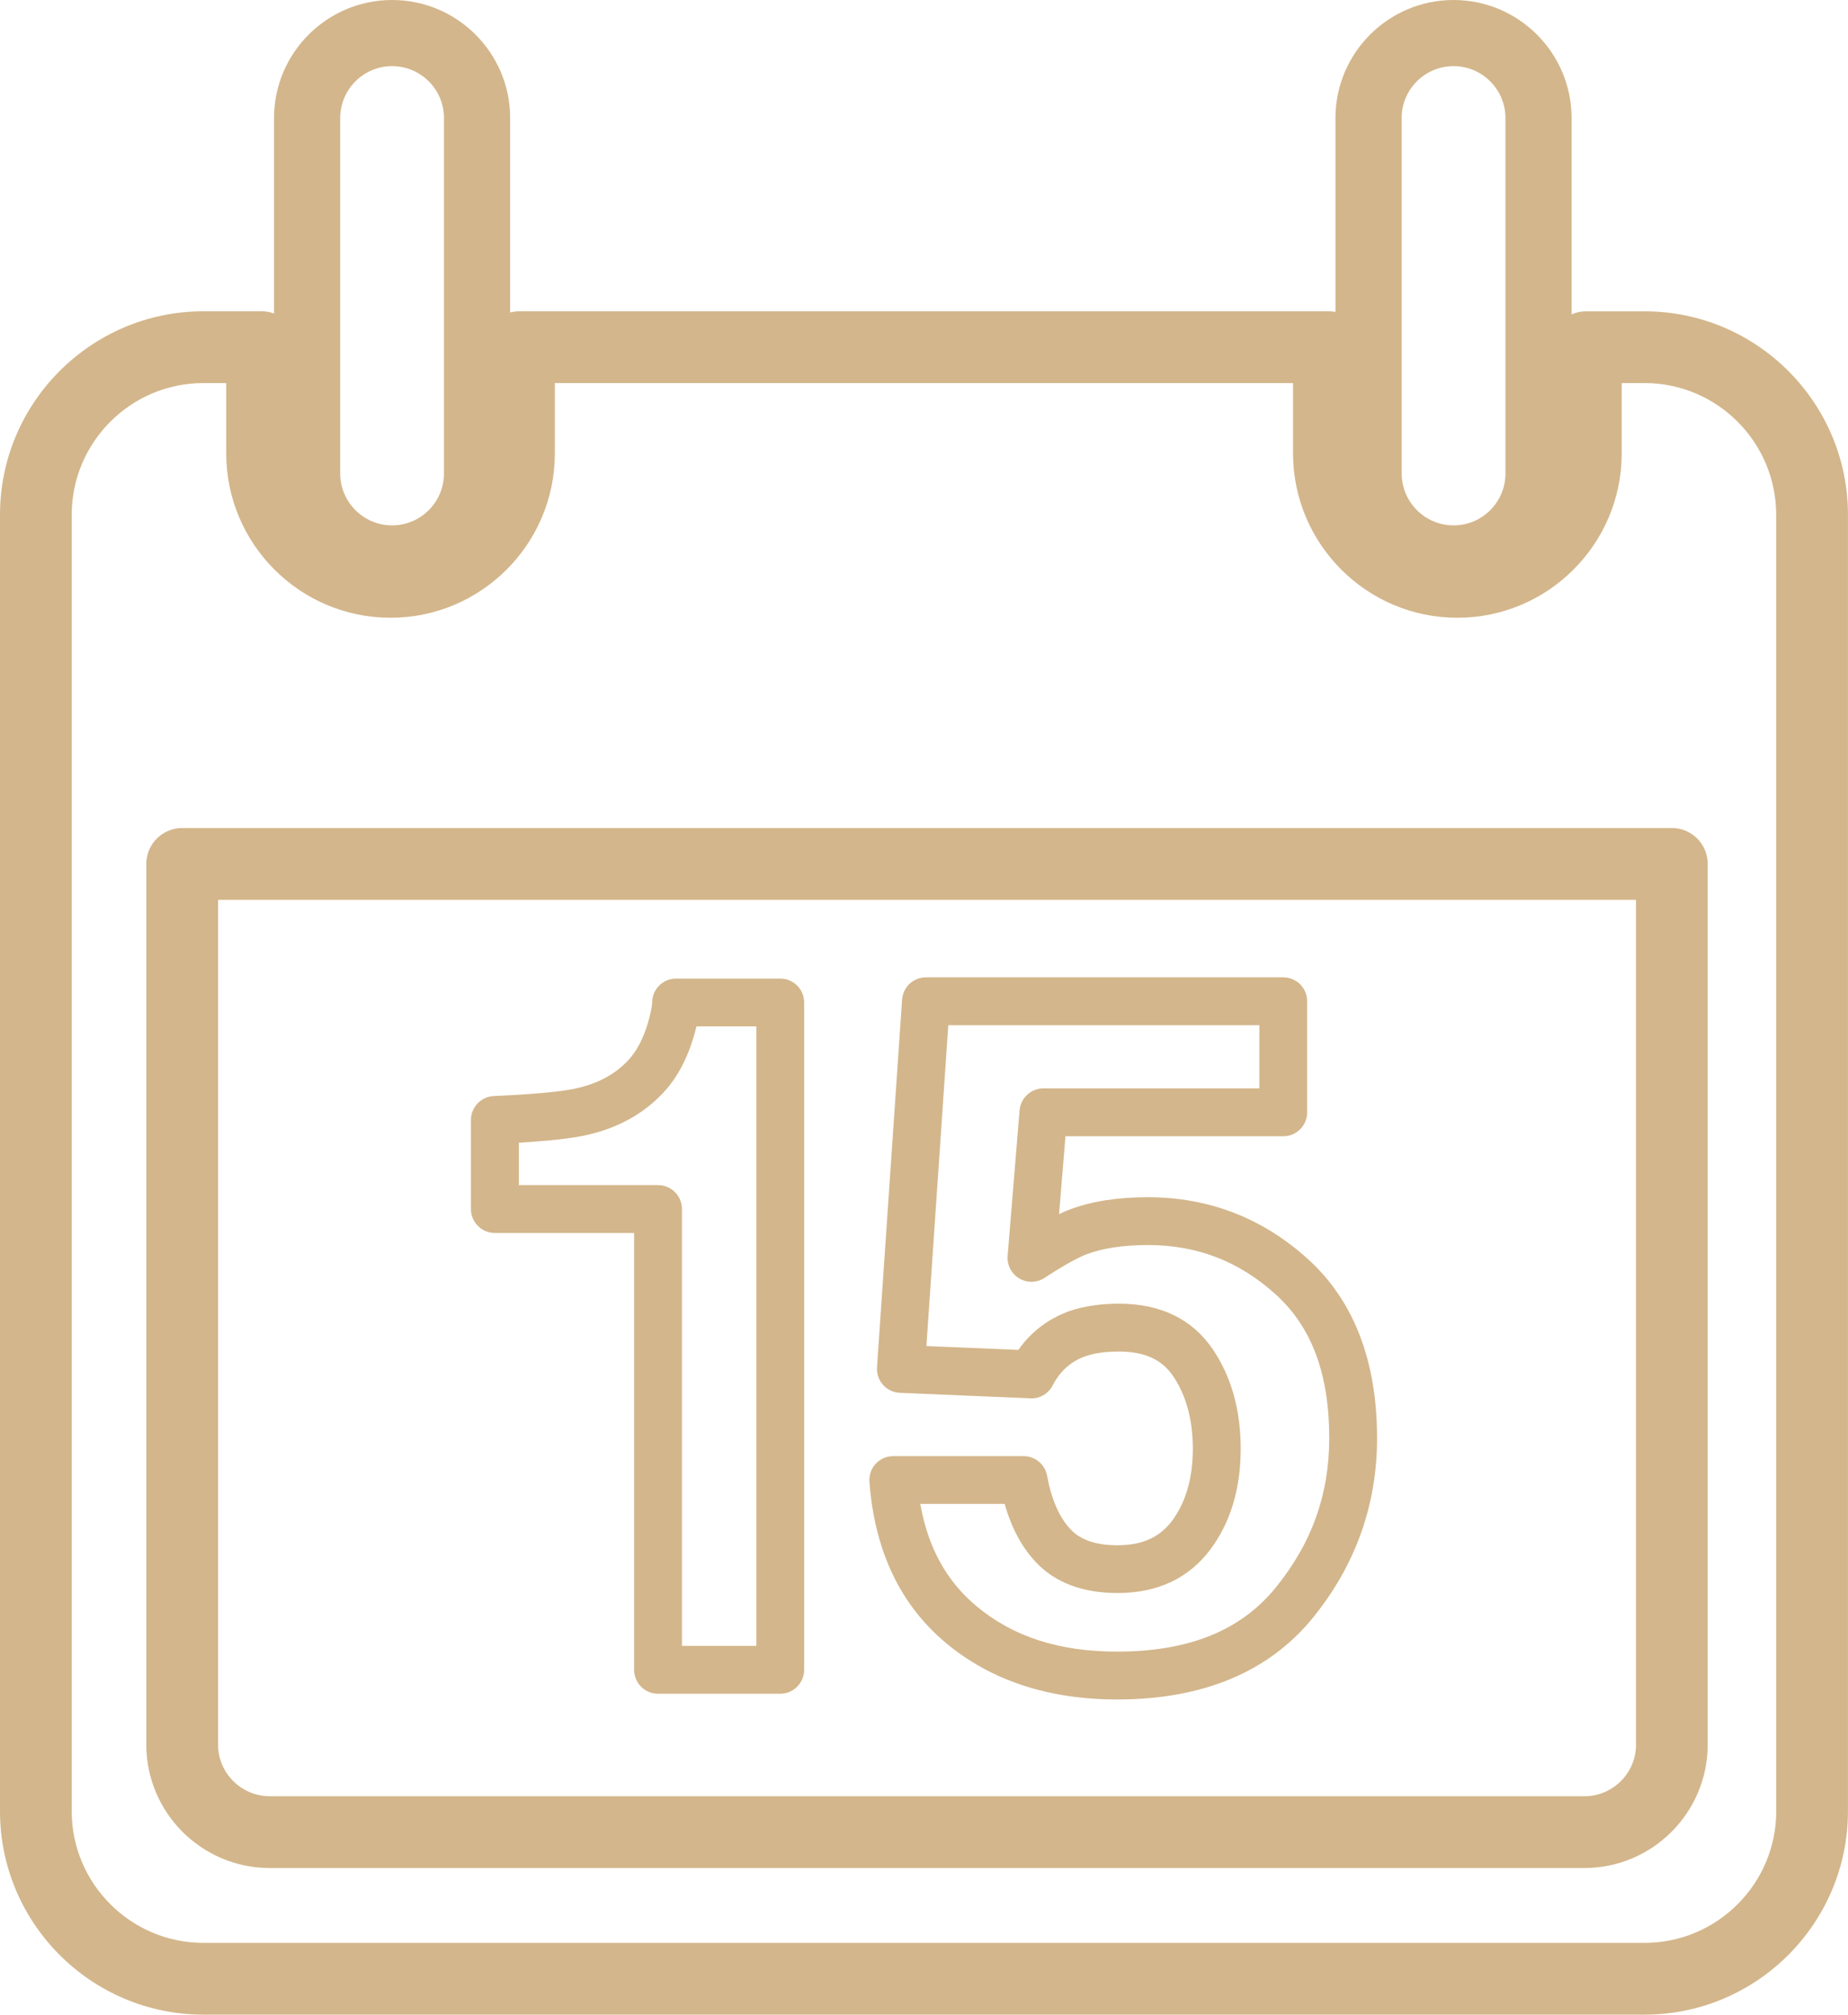
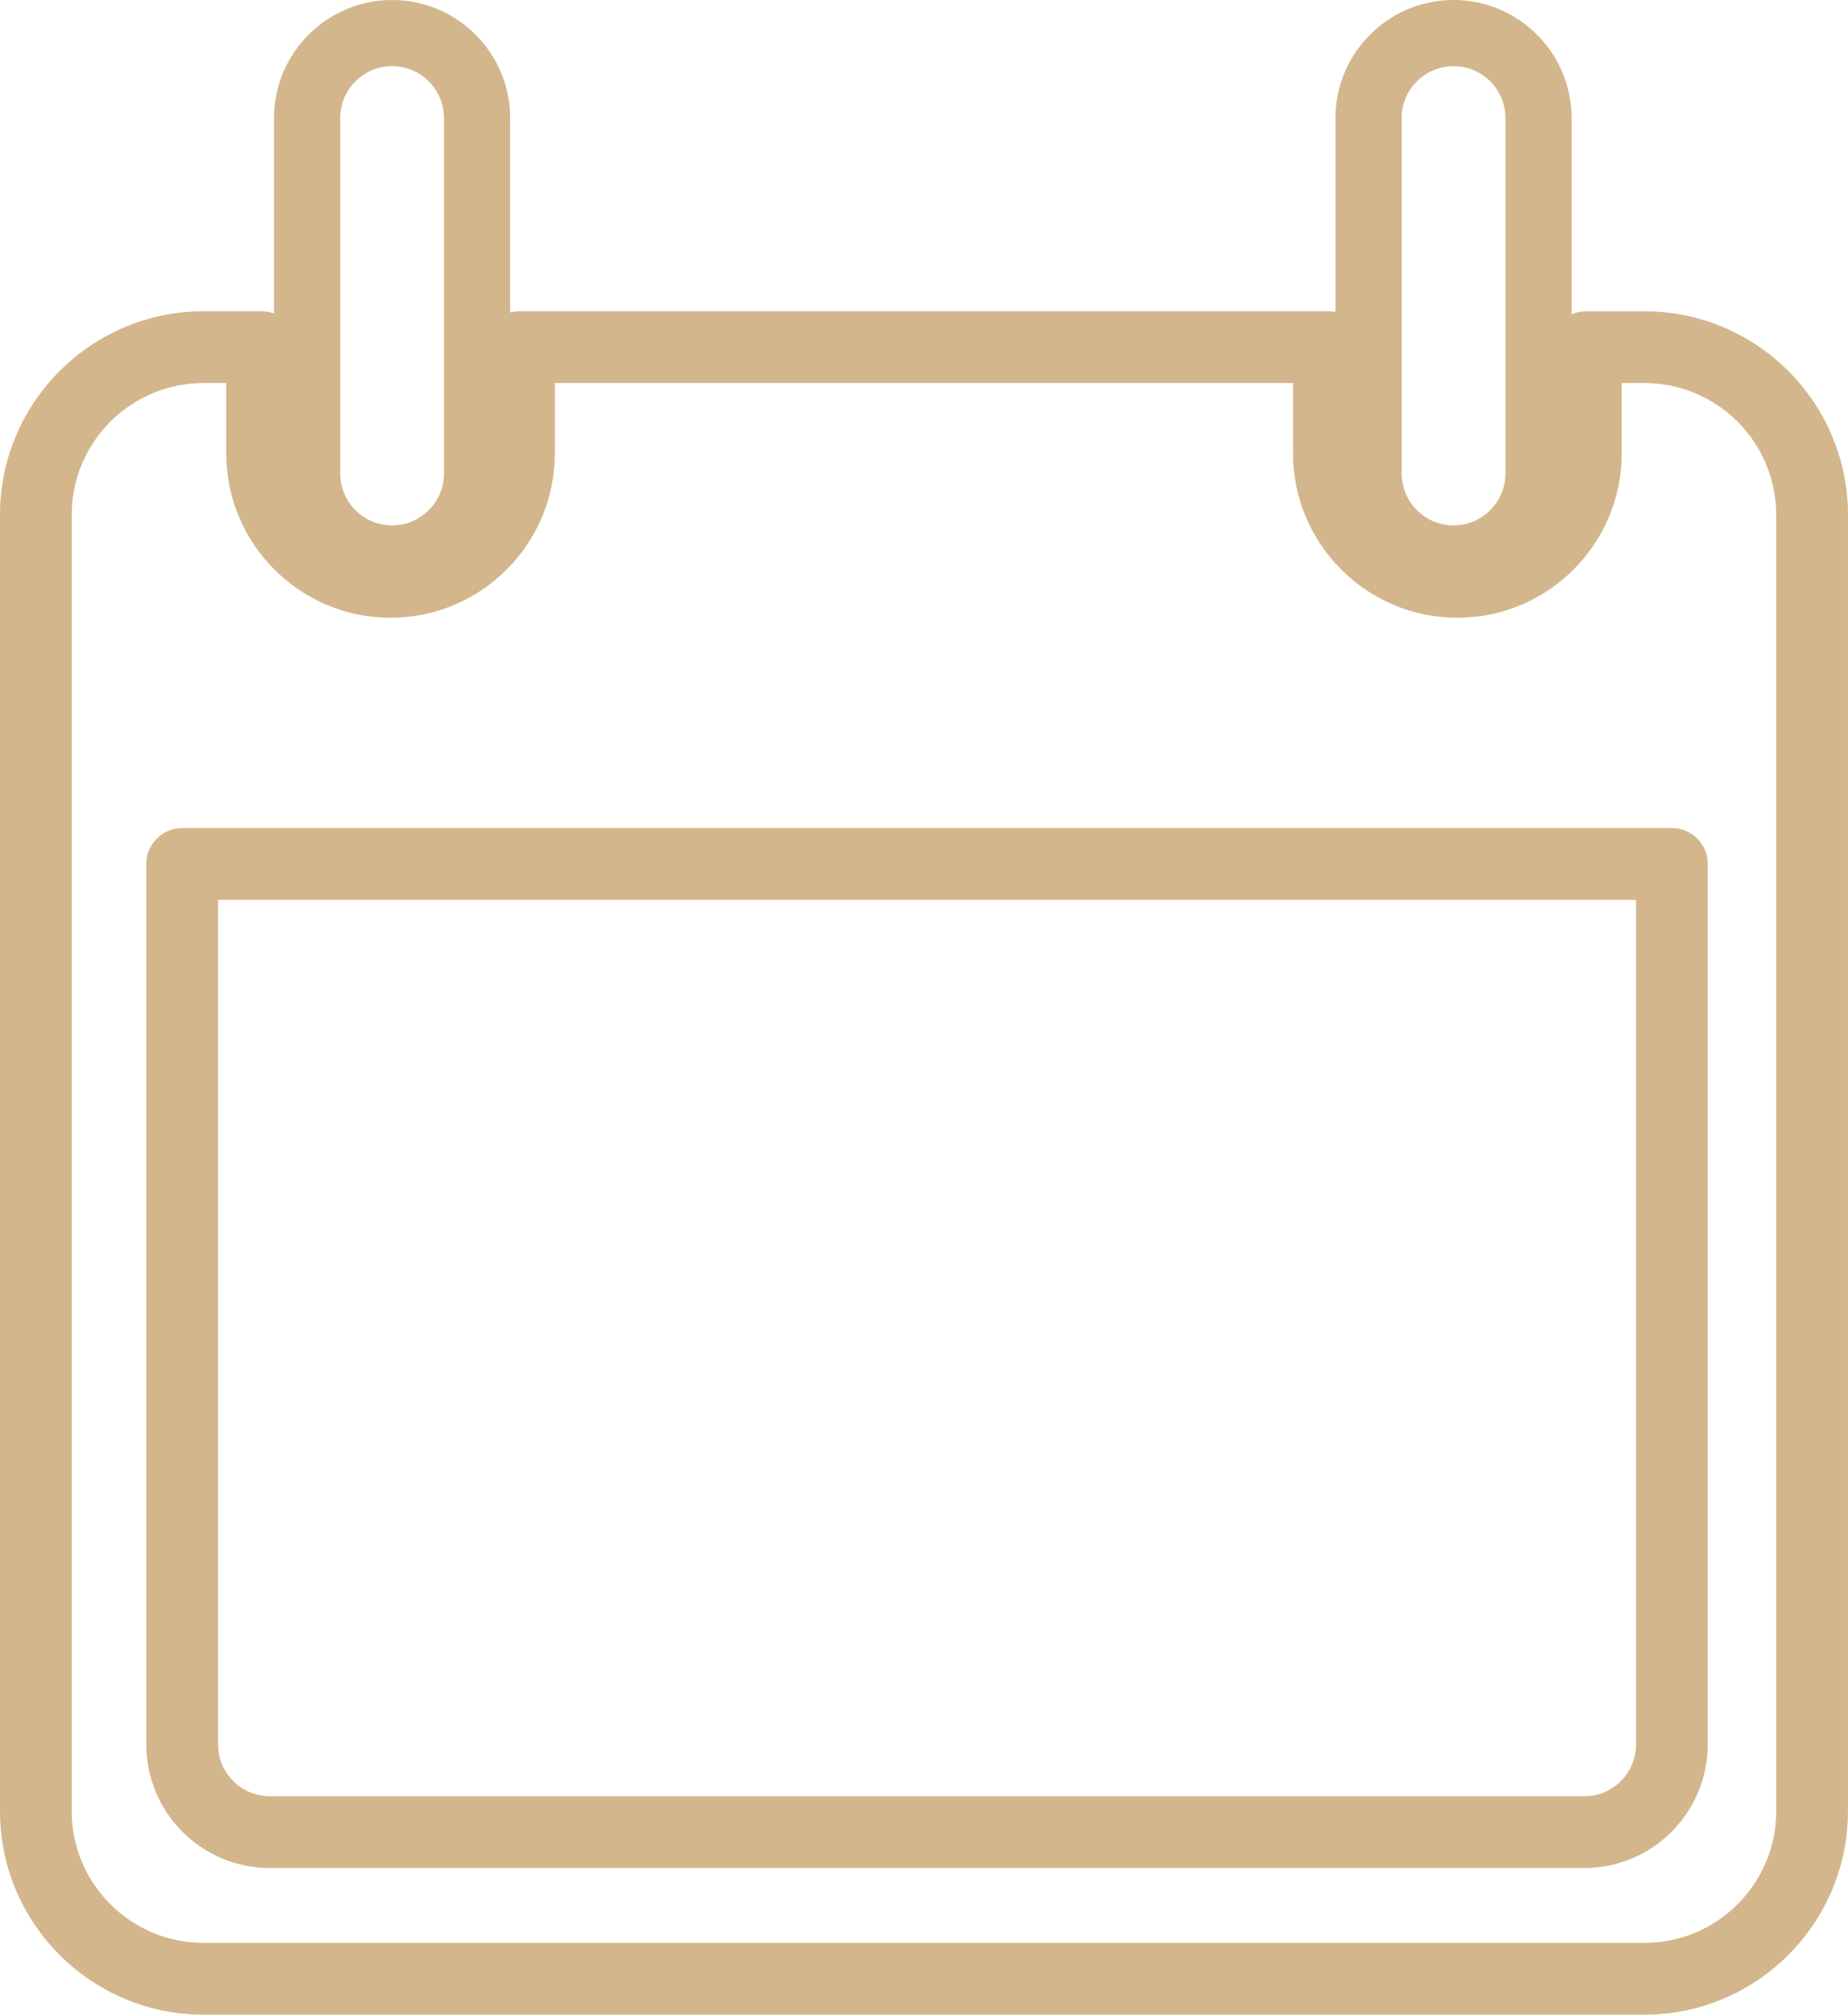
<svg xmlns="http://www.w3.org/2000/svg" version="1.1" x="0px" y="0px" width="35.721px" height="38.929px" viewBox="0 0 35.721 38.929" style="enable-background:new 0 0 35.721 38.929;" xml:space="preserve">
  <style type="text/css">
	.st0{fill:#D3B68B;}
</style>
  <defs>
</defs>
  <g id="XMLID_1_">
-     <path id="XMLID_13_" class="st0" d="M9.566,23.825h2.691v8.44c0,0.256,0.207,0.463,0.462,0.463h2.363   c0.255,0,0.462-0.207,0.462-0.463V19.371c0-0.255-0.207-0.462-0.462-0.462h-2.014c-0.255,0-0.462,0.207-0.462,0.462   c0,0.025-0.005,0.127-0.079,0.385c-0.092,0.314-0.222,0.561-0.387,0.735c-0.256,0.271-0.584,0.447-1.004,0.54   c-0.29,0.064-0.826,0.114-1.592,0.148c-0.247,0.012-0.441,0.215-0.441,0.462v1.722C9.103,23.618,9.311,23.825,9.566,23.825z    M10.028,22.081c0.597-0.036,1.027-0.085,1.309-0.148c0.597-0.133,1.093-0.404,1.474-0.808c0.268-0.281,0.47-0.655,0.604-1.113   c0.018-0.063,0.034-0.123,0.048-0.18h1.157v11.971h-1.438v-8.44c0-0.256-0.207-0.463-0.462-0.463h-2.691V22.081z" />
-     <path id="XMLID_10_" class="st0" d="M18.283,31.746c0.868,0.725,1.981,1.093,3.309,1.093c1.656,0,2.927-0.529,3.78-1.572   c0.827-1.016,1.246-2.185,1.246-3.476c0-1.495-0.45-2.661-1.339-3.464c-0.875-0.792-1.914-1.193-3.091-1.193   c-0.588,0-1.078,0.077-1.502,0.234c-0.066,0.025-0.138,0.056-0.215,0.093l0.124-1.505h4.21c0.255,0,0.462-0.207,0.462-0.463v-2.145   c0-0.256-0.207-0.463-0.462-0.463h-6.907c-0.243,0-0.444,0.188-0.461,0.431l-0.485,7.104c-0.008,0.125,0.034,0.247,0.117,0.34   c0.083,0.093,0.2,0.148,0.325,0.153l2.524,0.107c0.178,0.011,0.347-0.09,0.429-0.249c0.145-0.279,0.354-0.465,0.632-0.564   c0.176-0.061,0.394-0.091,0.647-0.091c0.497,0,0.831,0.151,1.051,0.476c0.252,0.372,0.38,0.845,0.38,1.403   c0,0.563-0.134,1.03-0.399,1.388c-0.242,0.324-0.578,0.476-1.059,0.476c-0.414,0-0.709-0.101-0.904-0.306   c-0.218-0.229-0.371-0.578-0.455-1.037c-0.041-0.22-0.231-0.379-0.455-0.379h-2.519c-0.129,0-0.251,0.053-0.338,0.147   c-0.088,0.094-0.132,0.22-0.122,0.348C16.904,29.96,17.4,31.008,18.283,31.746z M19.42,29.06c0.13,0.464,0.334,0.842,0.606,1.129   c0.373,0.394,0.903,0.593,1.575,0.593c0.775,0,1.381-0.285,1.8-0.849c0.386-0.52,0.581-1.172,0.581-1.938   c0-0.747-0.181-1.394-0.539-1.922c-0.397-0.585-1.009-0.882-1.816-0.882c-0.354,0-0.673,0.048-0.953,0.142   c-0.412,0.149-0.743,0.4-0.989,0.751l-1.778-0.074l0.423-6.2h6.013v1.221h-4.174c-0.241,0-0.441,0.185-0.461,0.425l-0.231,2.812   c-0.014,0.176,0.073,0.345,0.225,0.435c0.152,0.091,0.342,0.086,0.489-0.011c0.444-0.291,0.693-0.411,0.82-0.459   c0.312-0.116,0.708-0.175,1.177-0.175c0.953,0,1.761,0.312,2.471,0.954c0.696,0.63,1.035,1.538,1.035,2.778   c0,1.088-0.34,2.034-1.039,2.892c-0.677,0.829-1.679,1.232-3.063,1.232c-1.121,0-2.009-0.287-2.716-0.877   c-0.583-0.487-0.94-1.138-1.087-1.977H19.42z" />
    <path id="XMLID_5_" class="st0" d="M31.789,6.016h-1.134c-0.099,0-0.192,0.021-0.277,0.059V2.281C30.378,1.023,29.354,0,28.096,0   c-1.258,0-2.282,1.023-2.282,2.281v3.747c-0.041-0.007-0.083-0.013-0.126-0.013H10.033c-0.059,0-0.117,0.01-0.172,0.024V2.281   C9.861,1.023,8.837,0,7.579,0C6.321,0,5.297,1.023,5.297,2.281v3.777c-0.073-0.026-0.15-0.043-0.231-0.043H3.932   C1.764,6.016,0,7.78,0,9.948v25.049c0,2.168,1.764,3.932,3.932,3.932h27.856c2.168,0,3.932-1.764,3.932-3.932V9.948   C35.721,7.78,33.957,6.016,31.789,6.016z M27.093,2.281c0-0.554,0.45-1.003,1.003-1.003S29.1,1.728,29.1,2.281v6.867   c0,0.554-0.45,1.004-1.003,1.004s-1.003-0.45-1.003-1.004V2.281z M6.576,2.281c0-0.554,0.45-1.003,1.003-1.003   c0.553,0,1.003,0.449,1.003,1.003v6.867c0,0.554-0.45,1.004-1.003,1.004c-0.553,0-1.003-0.45-1.003-1.004V2.281z M34.334,34.997   c0,1.403-1.142,2.545-2.545,2.545H3.932c-1.403,0-2.546-1.142-2.546-2.545V9.948c0-1.404,1.142-2.546,2.546-2.546h0.441V8.76   c0,1.752,1.425,3.177,3.176,3.177c1.751,0,3.176-1.425,3.176-3.177V7.402h14.269V8.76c0,1.752,1.425,3.177,3.176,3.177   c1.752,0,3.177-1.425,3.177-3.177V7.402h0.441c1.404,0,2.545,1.142,2.545,2.546V34.997z" />
    <path id="XMLID_2_" class="st0" d="M32.317,16H3.522c-0.383,0-0.694,0.311-0.694,0.693v17.018c0,1.314,1.07,2.385,2.386,2.385   h25.41c1.315,0,2.385-1.07,2.385-2.385V16.693C33.01,16.311,32.7,16,32.317,16z M31.624,33.711c0,0.55-0.448,0.998-0.999,0.998   H5.215c-0.551,0-1-0.448-1-0.998V17.387h27.408V33.711z" />
  </g>
</svg>